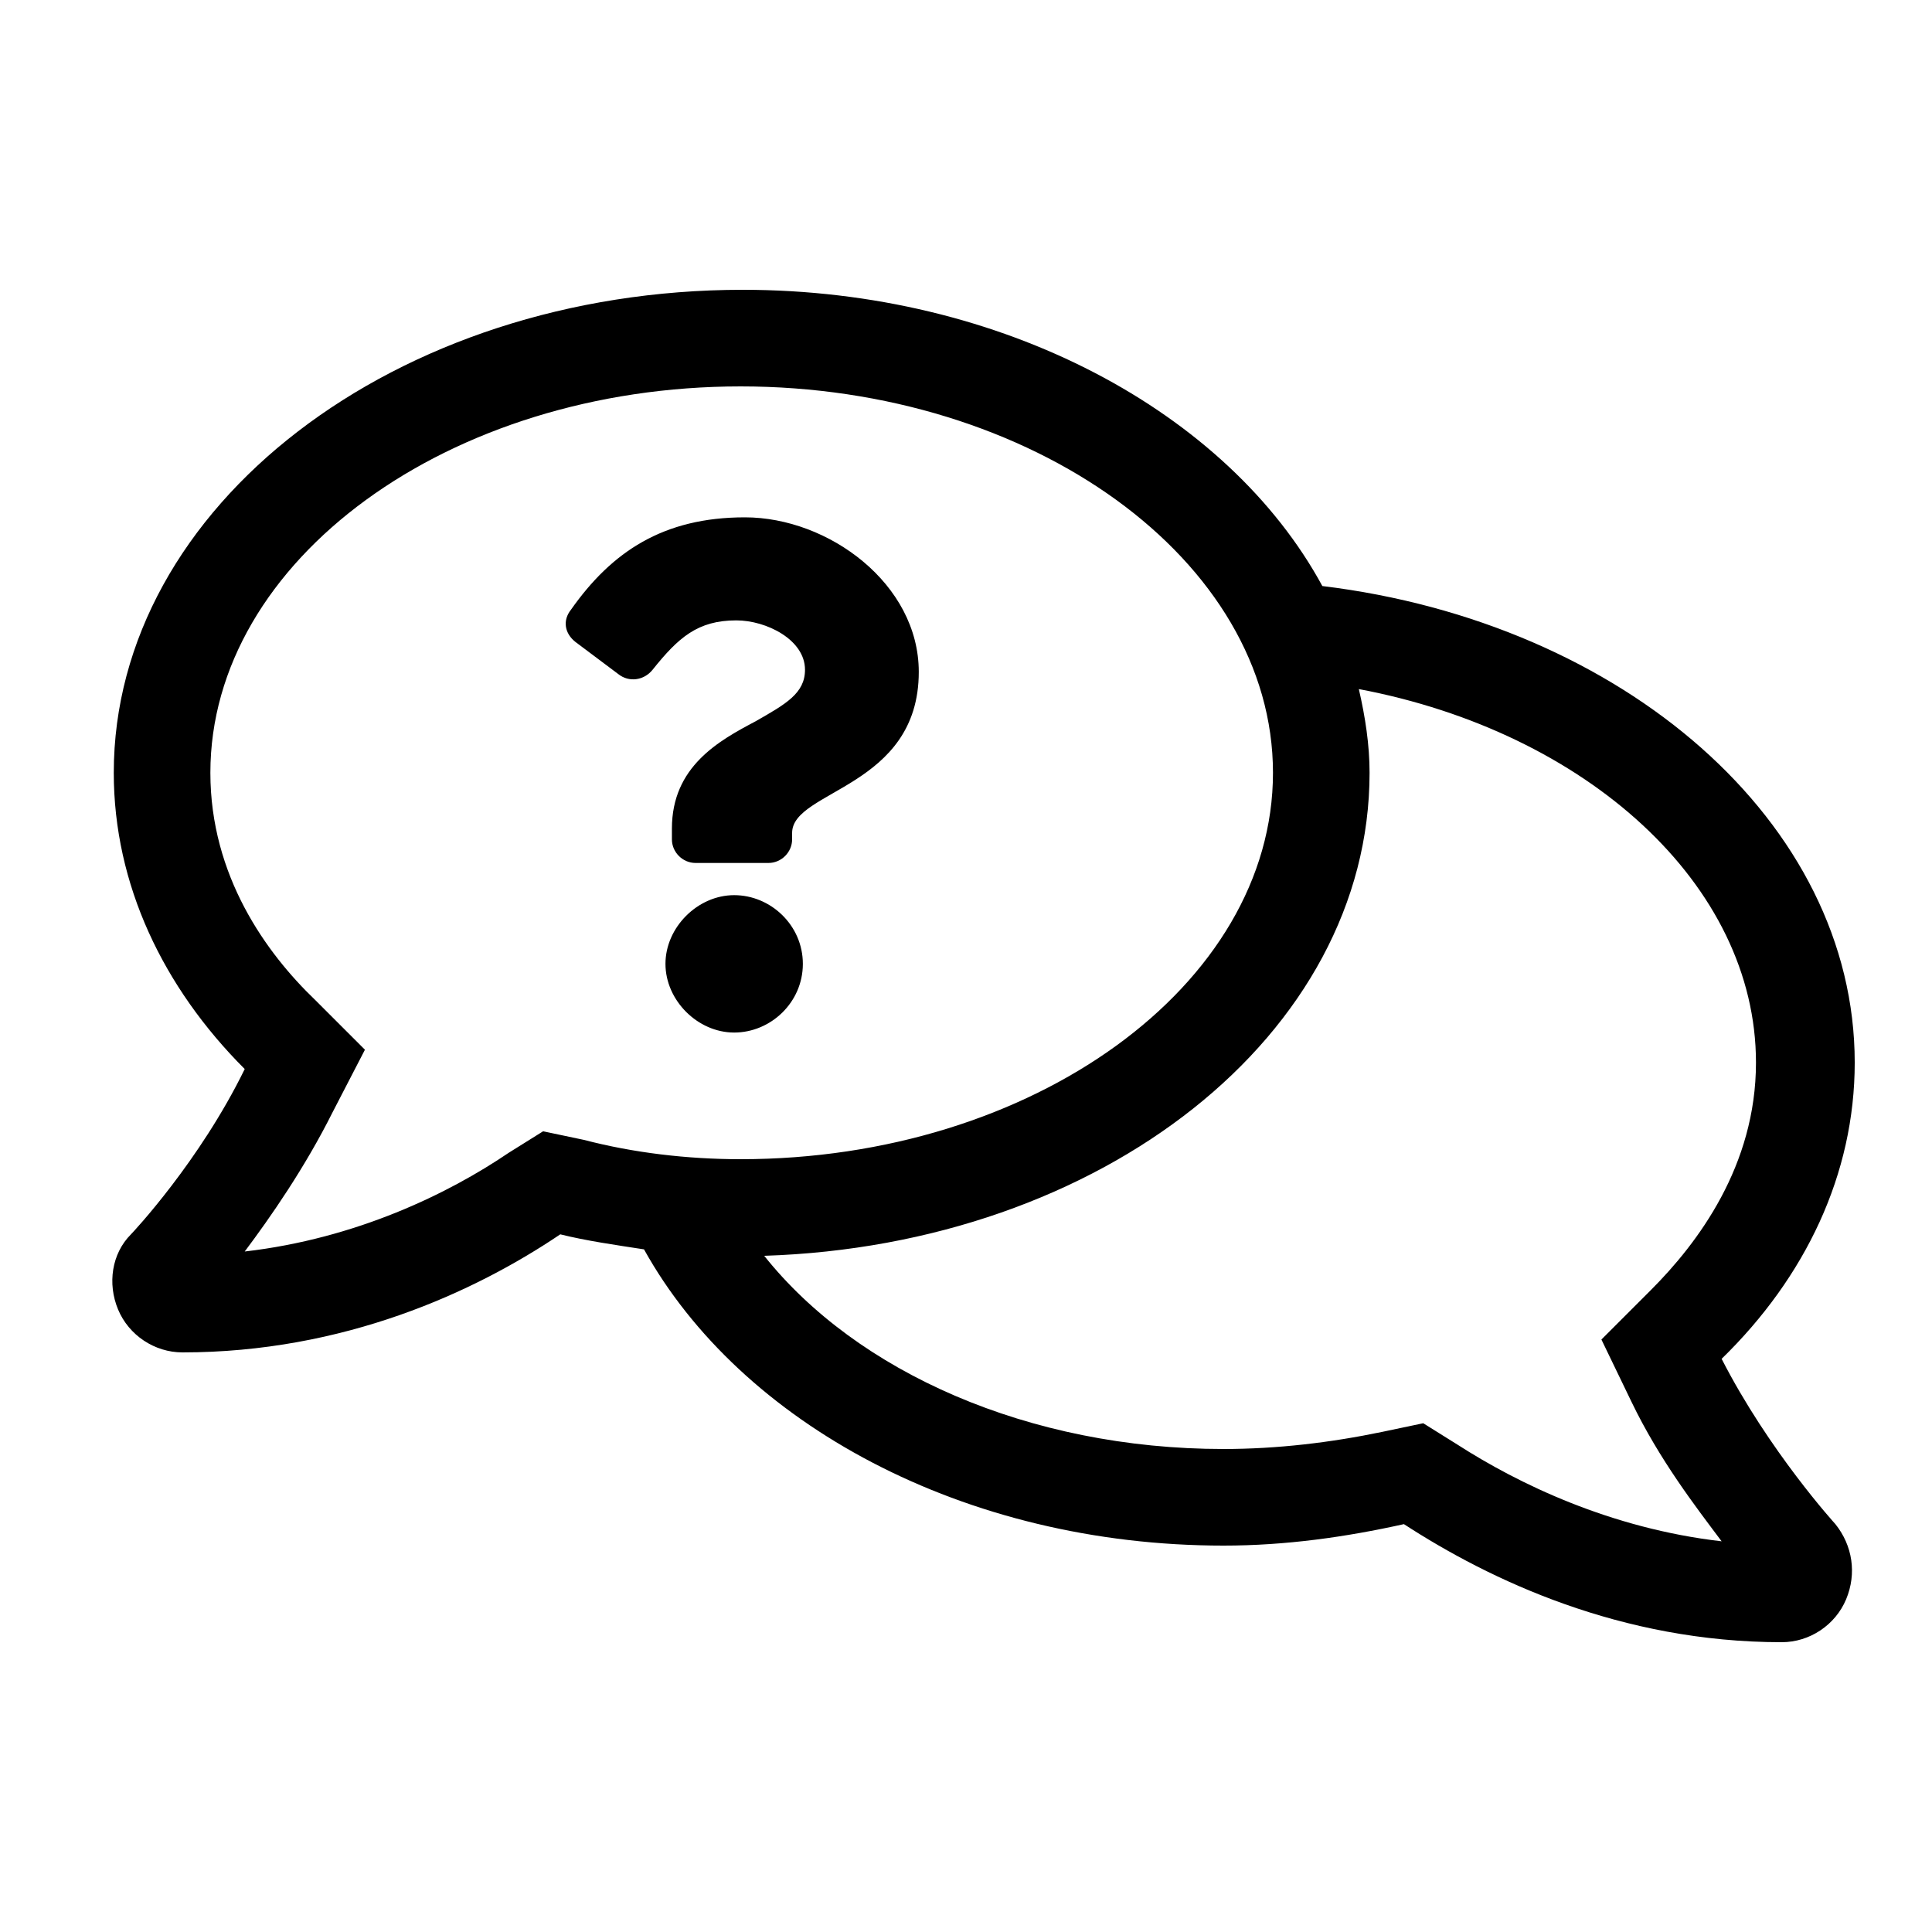
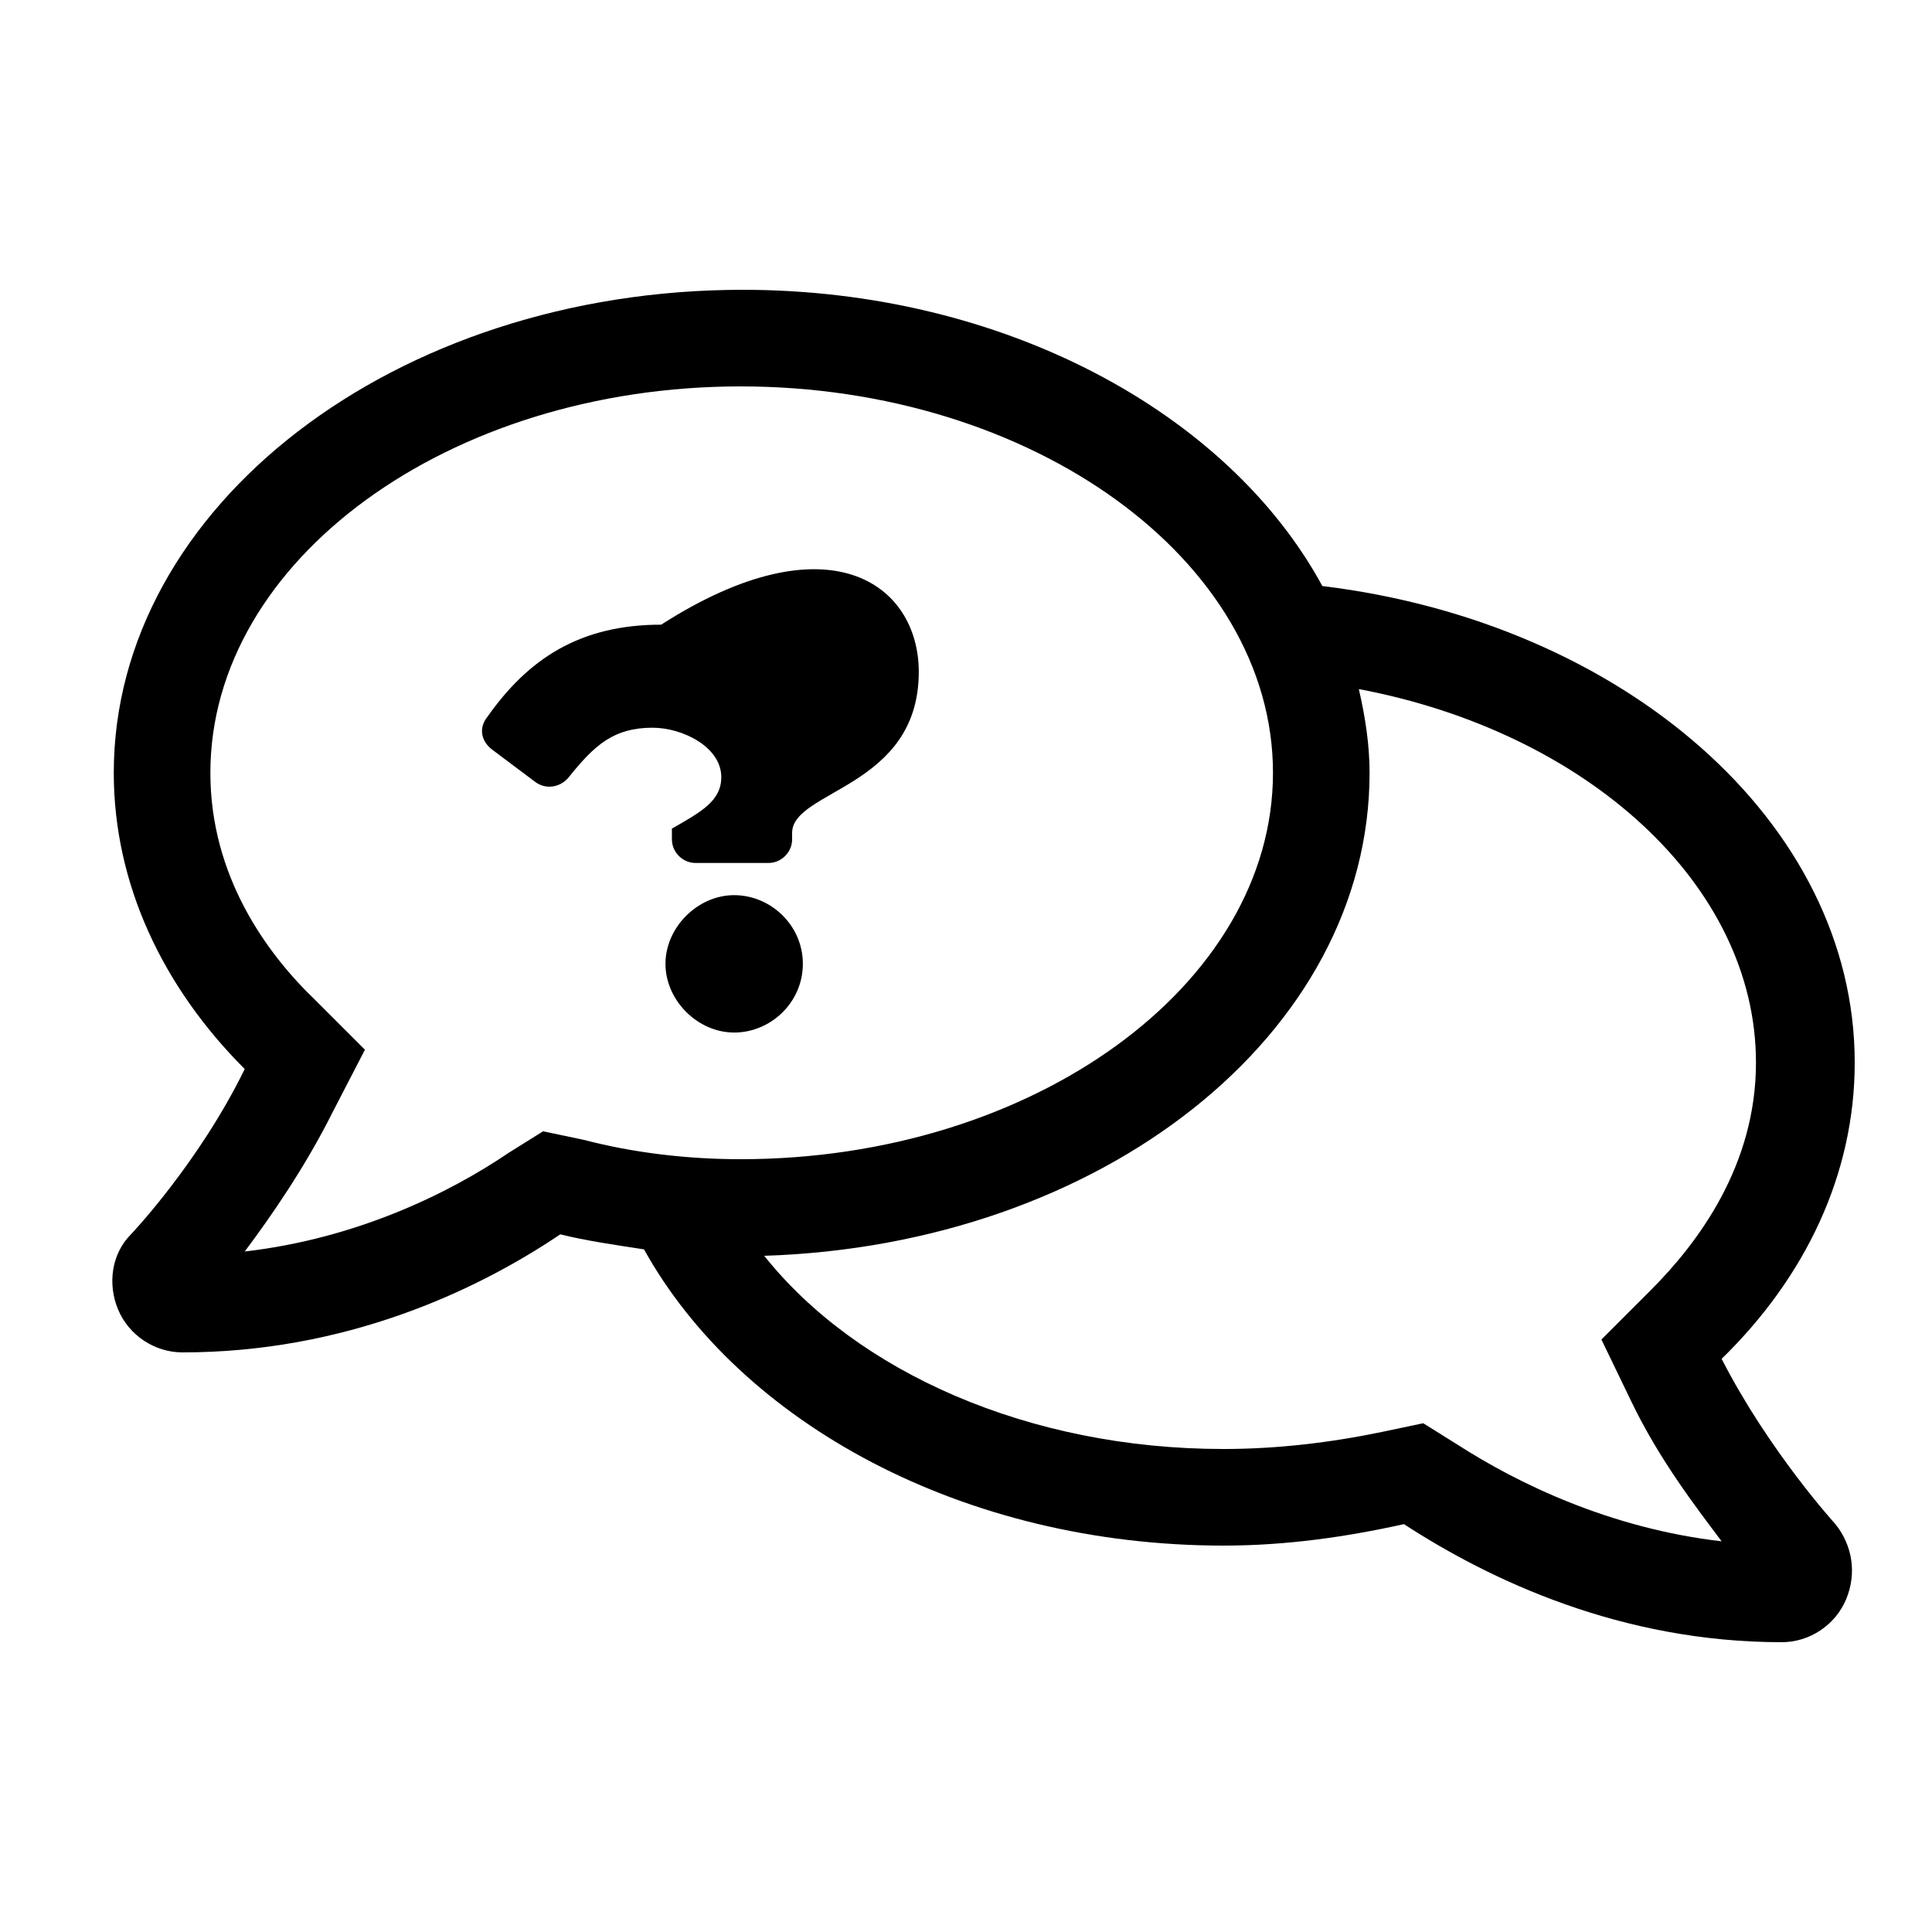
<svg xmlns="http://www.w3.org/2000/svg" version="1.1" id="Layer_1" x="0px" y="0px" viewBox="0 0 90 90" style="enable-background:new 0 0 90 90;" xml:space="preserve">
-   <path d="M86,74.5c-0.5,1.2-1.7,2-3,2c-7.5,0-13.6-2.9-17.6-5.5c-2.7,0.6-5.5,1-8.4,1c-12.1,0-22.5-5.7-27-13.8  c-1.3-0.2-2.7-0.4-3.9-0.7C22.1,60.2,16,63,8.5,63c-1.3,0-2.5-0.8-3-2c-0.5-1.2-0.3-2.6,0.6-3.5c0.1-0.1,3.2-3.4,5.3-7.7  C7.6,46,5.3,41.2,5.3,36c0-12.4,13.1-22.5,29.3-22.5c12.1,0,22.6,5.7,27,13.8c14,1.7,24.8,11,24.8,22.2c0,5.2-2.3,10-6.2,13.8  c2.2,4.3,5.3,7.7,5.3,7.7C86.3,72,86.5,73.3,86,74.5z M34.5,54c13.6,0,24.8-8.1,24.8-18S48.1,18,34.5,18S9.8,26.1,9.8,36  c0,4.8,2.6,8.4,4.9,10.6l2.3,2.3l-1.5,2.9c-1.3,2.6-2.9,4.9-4.1,6.5c5.2-0.6,9.5-2.7,12.3-4.6l1.6-1l1.9,0.4  C29.5,53.7,32,54,34.5,54z M80.2,71.8C79,70.2,77.3,68,76,65.3l-1.4-2.9l2.3-2.3c2.2-2.2,4.9-5.8,4.9-10.6c0-8.3-7.9-15.4-18.5-17.4  c0.3,1.3,0.5,2.6,0.5,3.9c0,12.2-12.5,22-28.2,22.5c4.3,5.4,12.3,9,21.4,9c2.5,0,5-0.3,7.4-0.8l1.9-0.4l1.6,1  C70.7,69.1,75,71.2,80.2,71.8z M42.8,31.3c0,5.4-5.9,5.5-5.9,7.5v0.3c0,0.6-0.5,1.1-1.1,1.1h-3.4c-0.6,0-1.1-0.5-1.1-1.1v-0.5  c0-2.9,2.2-4.1,3.9-5c1.4-0.8,2.3-1.3,2.3-2.4c0-1.4-1.8-2.3-3.2-2.3c-1.8,0-2.7,0.8-3.9,2.3c-0.4,0.5-1.1,0.6-1.6,0.2l-2-1.5  c-0.5-0.4-0.6-1-0.2-1.5c1.9-2.7,4.3-4.3,8.1-4.3C38.6,24.1,42.8,27.2,42.8,31.3z M37.4,44.9c0,1.8-1.5,3.2-3.2,3.2  s-3.2-1.5-3.2-3.2s1.5-3.2,3.2-3.2S37.4,43.1,37.4,44.9z" />
+   <path d="M86,74.5c-0.5,1.2-1.7,2-3,2c-7.5,0-13.6-2.9-17.6-5.5c-2.7,0.6-5.5,1-8.4,1c-12.1,0-22.5-5.7-27-13.8  c-1.3-0.2-2.7-0.4-3.9-0.7C22.1,60.2,16,63,8.5,63c-1.3,0-2.5-0.8-3-2c-0.5-1.2-0.3-2.6,0.6-3.5c0.1-0.1,3.2-3.4,5.3-7.7  C7.6,46,5.3,41.2,5.3,36c0-12.4,13.1-22.5,29.3-22.5c12.1,0,22.6,5.7,27,13.8c14,1.7,24.8,11,24.8,22.2c0,5.2-2.3,10-6.2,13.8  c2.2,4.3,5.3,7.7,5.3,7.7C86.3,72,86.5,73.3,86,74.5z M34.5,54c13.6,0,24.8-8.1,24.8-18S48.1,18,34.5,18S9.8,26.1,9.8,36  c0,4.8,2.6,8.4,4.9,10.6l2.3,2.3l-1.5,2.9c-1.3,2.6-2.9,4.9-4.1,6.5c5.2-0.6,9.5-2.7,12.3-4.6l1.6-1l1.9,0.4  C29.5,53.7,32,54,34.5,54z M80.2,71.8C79,70.2,77.3,68,76,65.3l-1.4-2.9l2.3-2.3c2.2-2.2,4.9-5.8,4.9-10.6c0-8.3-7.9-15.4-18.5-17.4  c0.3,1.3,0.5,2.6,0.5,3.9c0,12.2-12.5,22-28.2,22.5c4.3,5.4,12.3,9,21.4,9c2.5,0,5-0.3,7.4-0.8l1.9-0.4l1.6,1  C70.7,69.1,75,71.2,80.2,71.8z M42.8,31.3c0,5.4-5.9,5.5-5.9,7.5v0.3c0,0.6-0.5,1.1-1.1,1.1h-3.4c-0.6,0-1.1-0.5-1.1-1.1v-0.5  c1.4-0.8,2.3-1.3,2.3-2.4c0-1.4-1.8-2.3-3.2-2.3c-1.8,0-2.7,0.8-3.9,2.3c-0.4,0.5-1.1,0.6-1.6,0.2l-2-1.5  c-0.5-0.4-0.6-1-0.2-1.5c1.9-2.7,4.3-4.3,8.1-4.3C38.6,24.1,42.8,27.2,42.8,31.3z M37.4,44.9c0,1.8-1.5,3.2-3.2,3.2  s-3.2-1.5-3.2-3.2s1.5-3.2,3.2-3.2S37.4,43.1,37.4,44.9z" />
</svg>